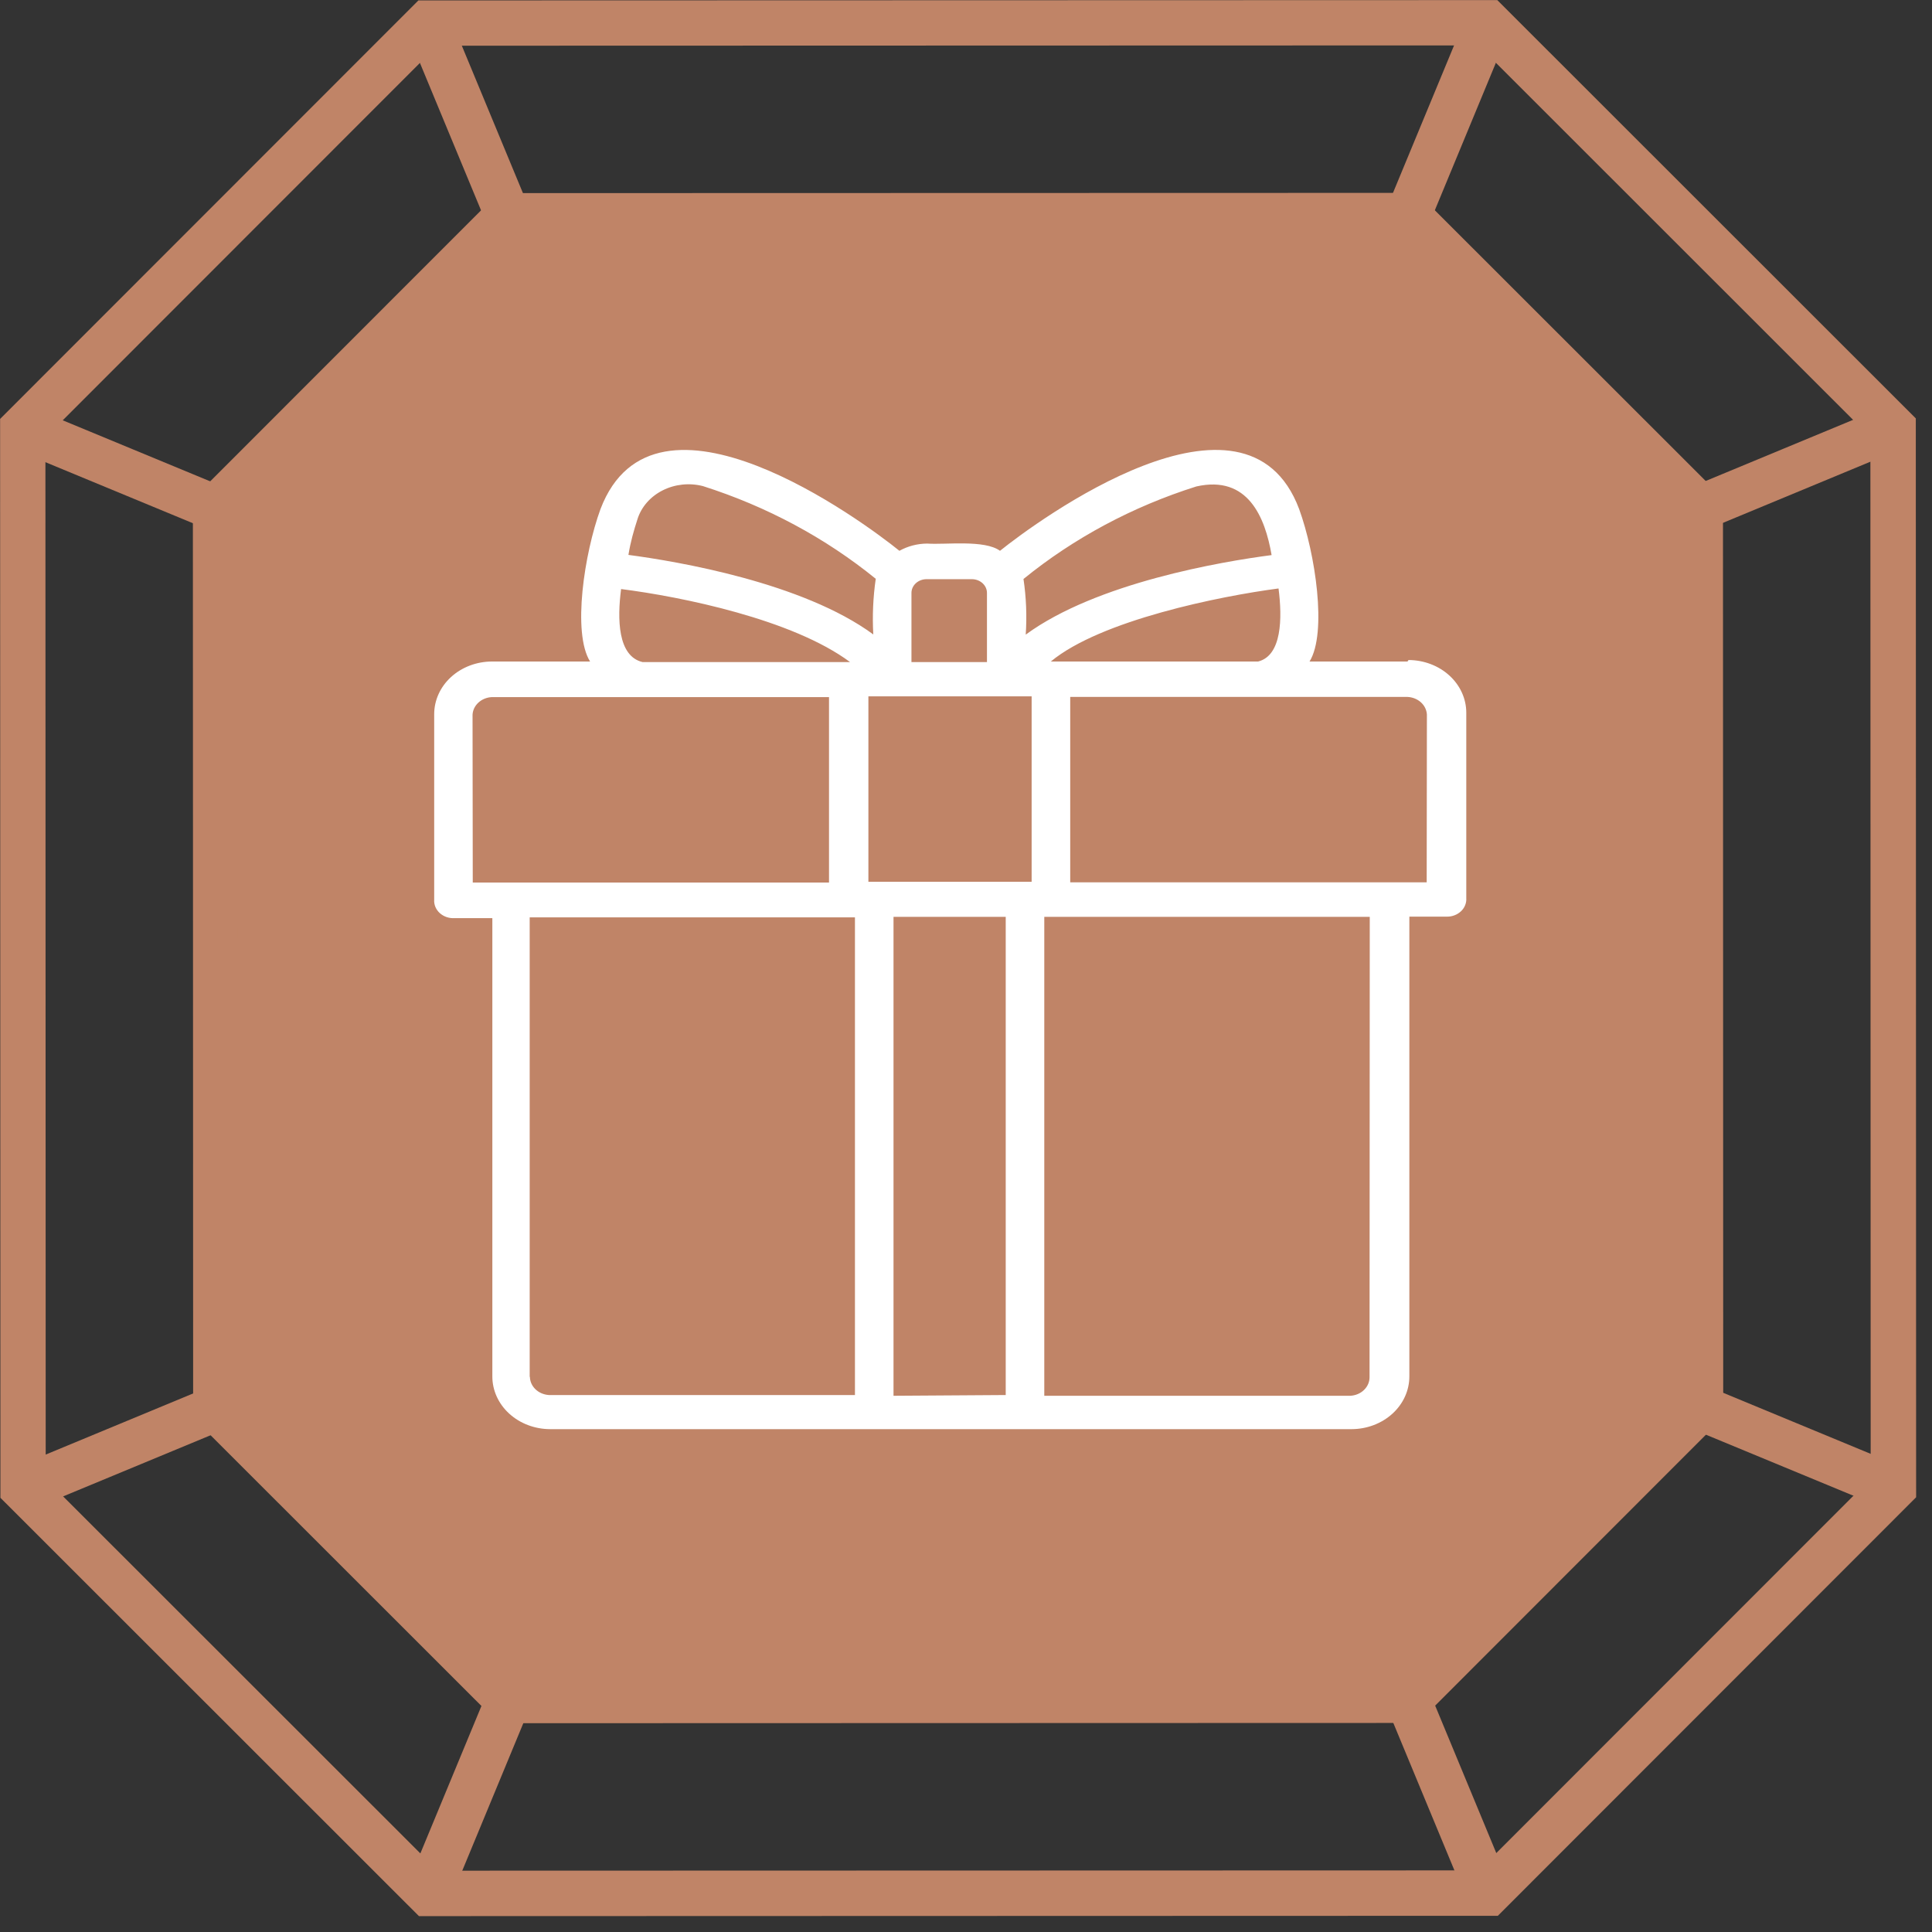
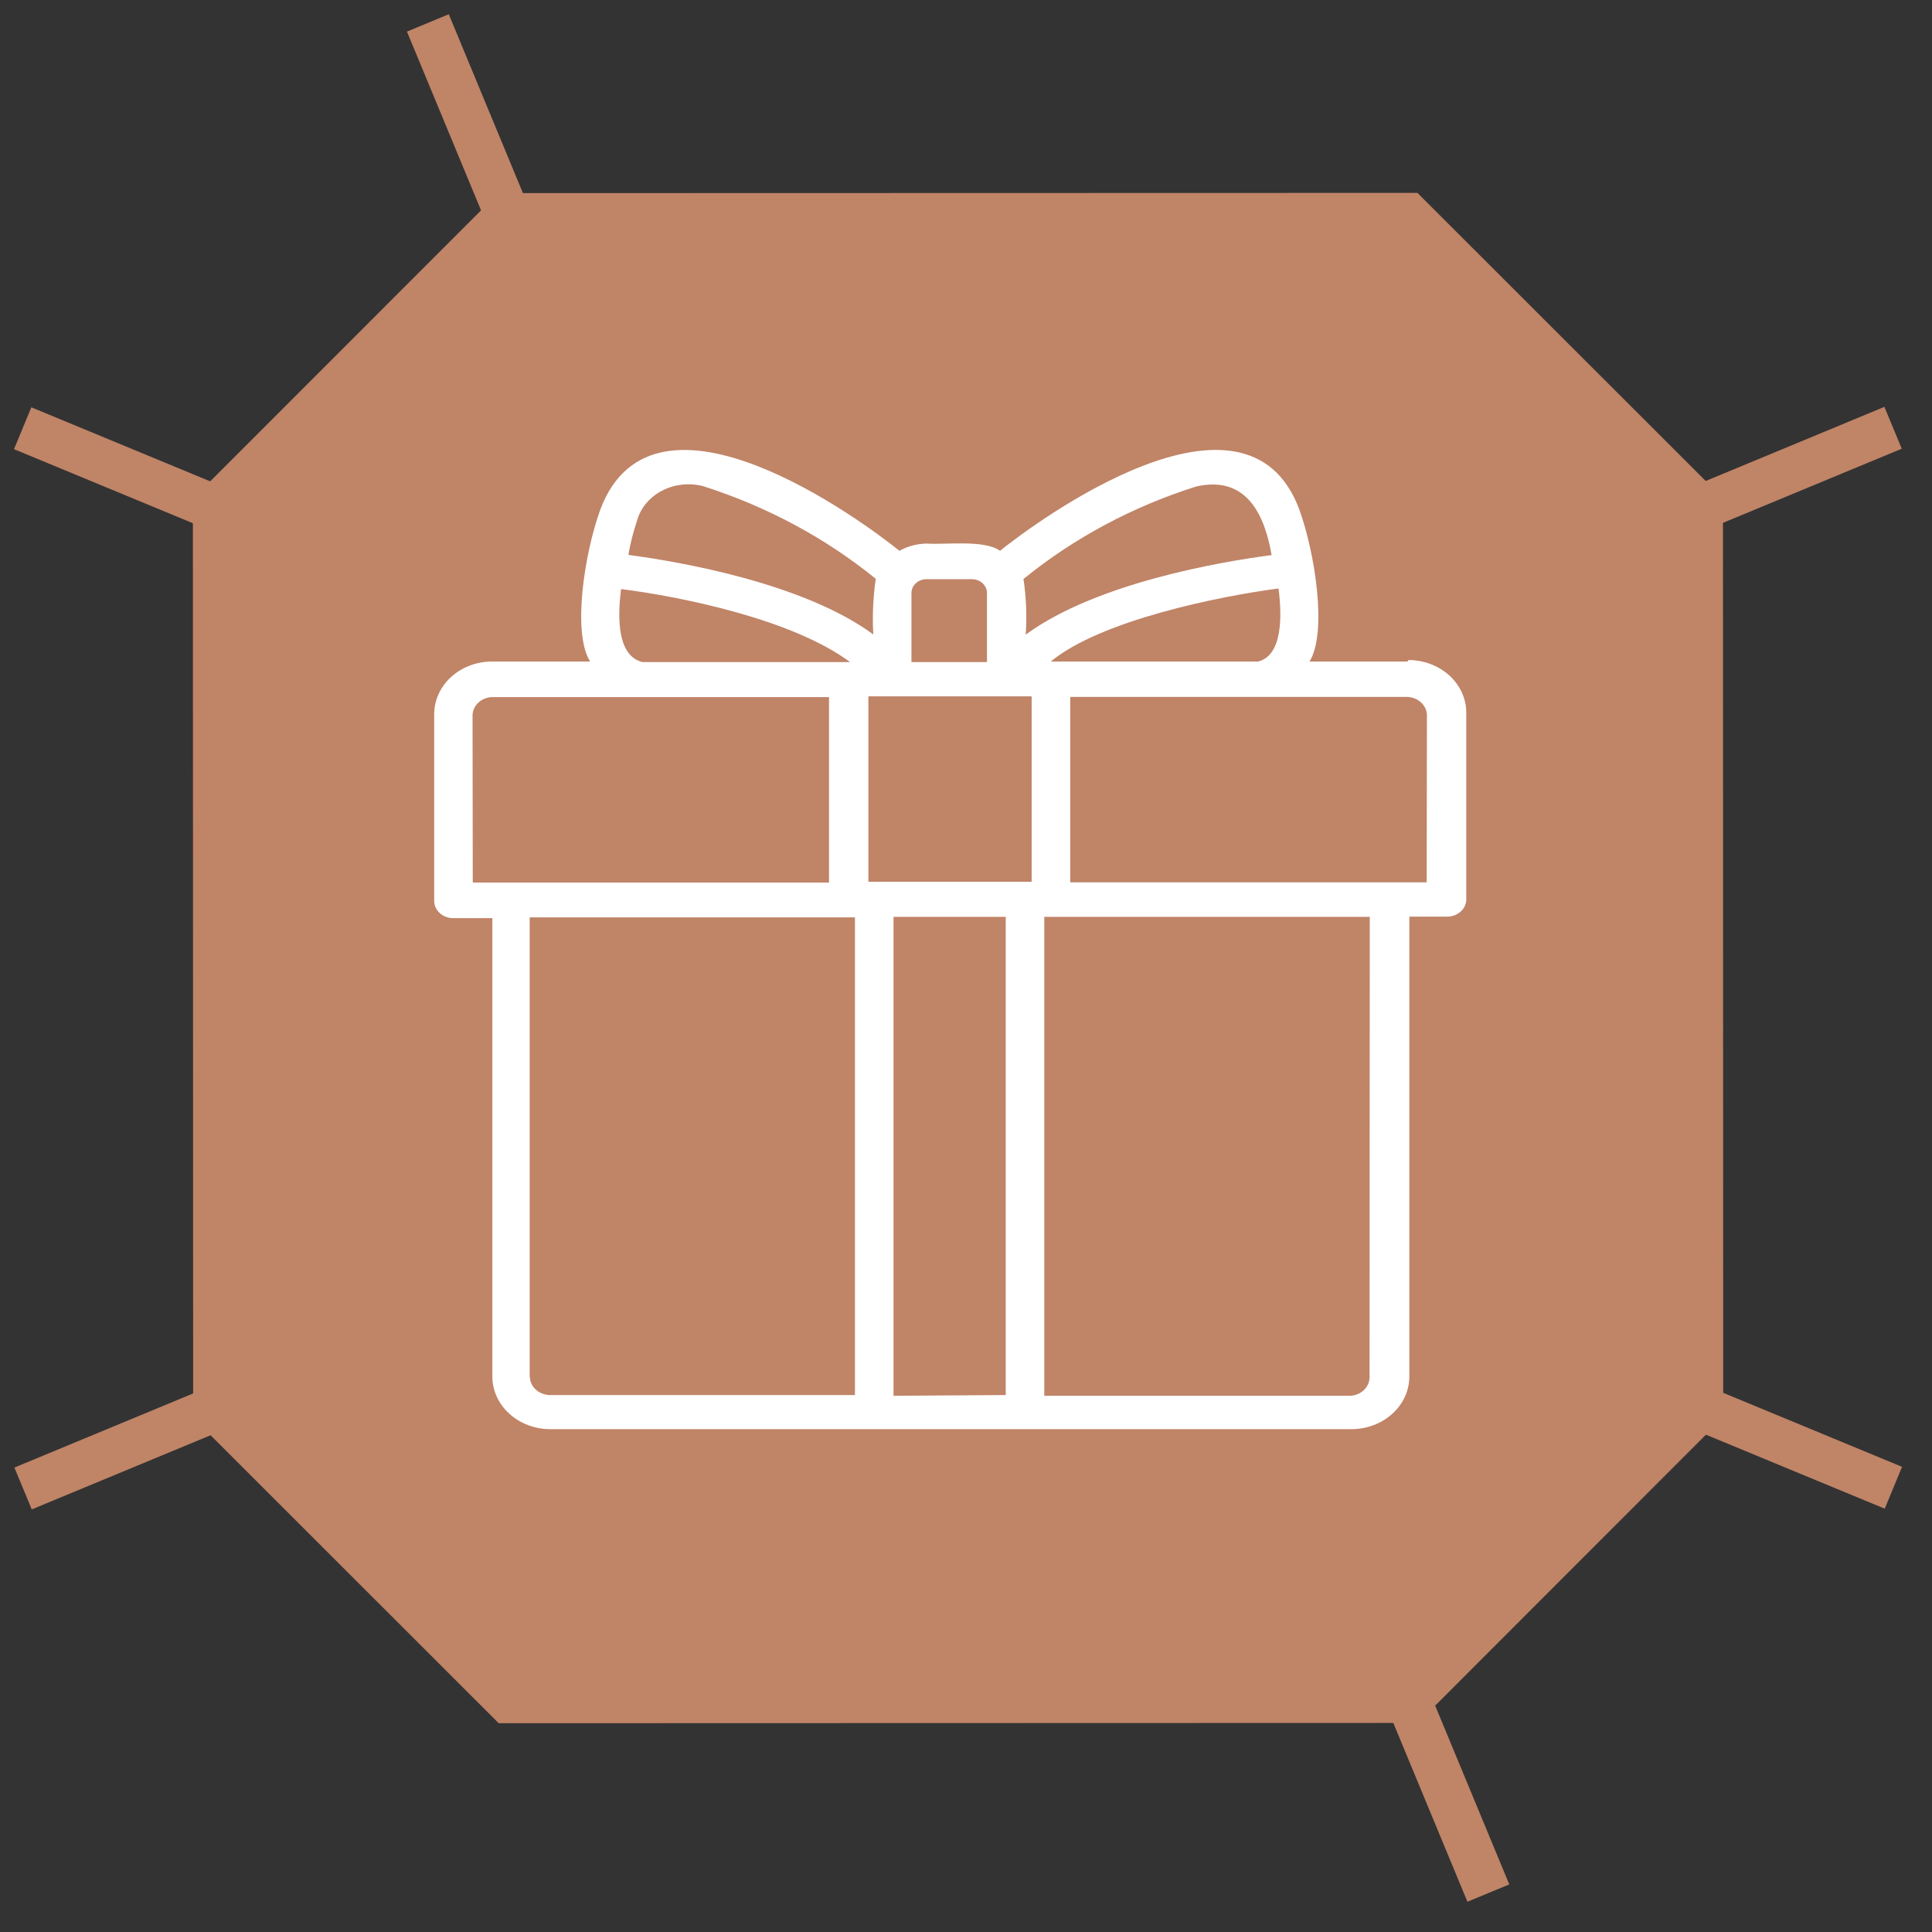
<svg xmlns="http://www.w3.org/2000/svg" width="73" height="73" viewBox="0 0 73 73" fill="none">
  <rect x="0" y="0" width="73" height="73" fill="#333333" stroke="none" />
-   <path d="M0.004 15.829L0.016 56.594L15.83 72.4L56.595 72.388L72.4 56.574L72.388 15.809L56.575 0.004L15.809 0.016L0.004 15.829ZM1.727 55.883L1.716 16.536L16.517 1.727L55.864 1.716L70.672 16.517L70.683 55.864L55.883 70.672L16.536 70.683L1.727 55.883Z" fill="#C08467" />
  <path d="M8.147 53.223L19.196 64.262L53.224 64.252L64.262 53.208L64.253 19.18L53.209 8.137L19.18 8.146L8.137 19.195L8.147 53.223Z" fill="#C08467" />
  <path d="M7.288 18.842L7.298 53.572L18.843 65.111L53.573 65.101L65.111 53.556L65.102 18.826L53.557 7.288L18.827 7.297L7.288 18.842ZM8.996 52.87L8.986 19.544L19.529 8.995L52.855 8.986L63.404 19.529L63.413 52.855L52.87 63.403L19.544 63.413L8.996 52.87Z" fill="#C08467" />
  <path d="M53.182 24.995L49.481 24.995C50.152 23.909 49.697 20.911 49.088 19.236C47.076 13.87 39.158 19.706 37.785 20.812C37.199 20.385 35.734 20.588 35.033 20.539C34.662 20.541 34.3 20.636 33.984 20.812C32.627 19.712 24.732 13.87 22.689 19.236C22.08 20.904 21.617 23.909 22.296 24.995L18.587 24.995C18.008 24.997 17.453 25.207 17.044 25.58C16.635 25.953 16.406 26.458 16.406 26.985L16.406 33.991C16.399 34.084 16.414 34.178 16.45 34.266C16.487 34.354 16.543 34.434 16.616 34.5C16.689 34.566 16.777 34.618 16.874 34.651C16.97 34.684 17.074 34.698 17.177 34.691L18.603 34.691L18.603 52.01C18.603 52.537 18.833 53.042 19.242 53.415C19.651 53.788 20.206 53.998 20.785 54L51.07 54C51.649 53.998 52.204 53.788 52.613 53.415C53.022 53.042 53.252 52.537 53.252 52.01L53.252 34.635L54.678 34.635C54.777 34.636 54.875 34.617 54.966 34.581C55.057 34.546 55.139 34.493 55.207 34.428C55.275 34.362 55.328 34.285 55.361 34.2C55.395 34.115 55.409 34.025 55.403 33.935L55.403 26.929C55.403 26.402 55.173 25.897 54.764 25.524C54.355 25.151 53.8 24.941 53.221 24.939L53.182 24.995ZM39.705 24.995C41.586 23.433 46.112 22.522 48.309 22.235C48.456 23.37 48.433 24.771 47.538 24.995L39.705 24.995ZM38.98 33.318C38.926 33.318 32.851 33.318 32.812 33.318L32.812 26.312L38.98 26.312L38.98 33.318ZM45.202 18.381C47.153 17.94 47.801 19.544 48.047 20.974C46.166 21.219 41.432 22.017 38.757 23.979C38.804 23.278 38.776 22.574 38.672 21.877C40.573 20.331 42.792 19.142 45.202 18.381ZM35.025 21.884L36.721 21.884C36.873 21.884 37.018 21.939 37.125 22.036C37.232 22.134 37.292 22.265 37.292 22.403L37.292 25.016L34.439 25.016L34.439 22.403C34.439 22.265 34.499 22.134 34.606 22.036C34.713 21.939 34.858 21.884 35.01 21.884L35.025 21.884ZM24.085 19.622C24.23 19.157 24.572 18.764 25.037 18.529C25.501 18.294 26.048 18.236 26.56 18.367C28.969 19.134 31.188 20.324 33.09 21.87C32.989 22.567 32.958 23.27 32.997 23.972C30.33 22.011 25.596 21.212 23.745 20.967C23.823 20.483 23.946 20.049 24.092 19.601L24.085 19.622ZM23.46 22.256C25.773 22.55 29.952 23.405 32.118 25.016L24.277 25.016C23.337 24.792 23.321 23.384 23.468 22.256L23.46 22.256ZM17.855 27.006C17.864 26.833 17.943 26.67 18.077 26.547C18.211 26.424 18.39 26.35 18.58 26.34L31.324 26.34L31.324 33.346L17.863 33.346L17.855 27.006ZM20.014 52.038L20.014 34.663L32.304 34.663L32.304 52.711L20.739 52.711C20.544 52.698 20.361 52.619 20.228 52.489C20.095 52.359 20.021 52.188 20.022 52.01L20.014 52.038ZM33.761 52.739L33.761 34.642L38.001 34.642L38.001 52.711L33.761 52.739ZM51.748 52.038C51.748 52.217 51.674 52.389 51.539 52.519C51.404 52.65 51.22 52.728 51.023 52.739L39.458 52.739L39.458 34.642L51.756 34.642L51.748 52.038ZM53.907 33.339L40.438 33.339L40.438 26.333L53.182 26.333C53.373 26.342 53.554 26.415 53.69 26.538C53.825 26.661 53.905 26.825 53.915 26.999L53.907 33.339Z" fill="white" />
  <path d="M71.868 55.424L71.214 57.005L63.937 53.994L64.592 52.412L71.868 55.424Z" fill="#C08467" />
  <path d="M57.028 71.202L55.446 71.857L52.431 64.583L54.012 63.927L57.028 71.202Z" fill="#C08467" />
  <path d="M71.857 16.954L64.583 19.971L63.927 18.39L71.201 15.373L71.857 16.954Z" fill="#C08467" />
-   <path d="M57.011 1.19L53.999 8.466L52.417 7.811L55.43 0.536L57.011 1.19Z" fill="#C08467" />
-   <path d="M19.988 64.593L16.976 71.868L15.394 71.213L18.407 63.938L19.988 64.593Z" fill="#C08467" />
  <path d="M8.474 54.016L1.2 57.032L0.544 55.451L7.818 52.435L8.474 54.016Z" fill="#C08467" />
  <path d="M8.461 18.402L7.806 19.984L0.529 16.972L1.184 15.39L8.461 18.402Z" fill="#C08467" />
  <path d="M19.973 7.813L18.392 8.469L15.376 1.194L16.957 0.538L19.973 7.813Z" fill="#C08467" />
</svg>